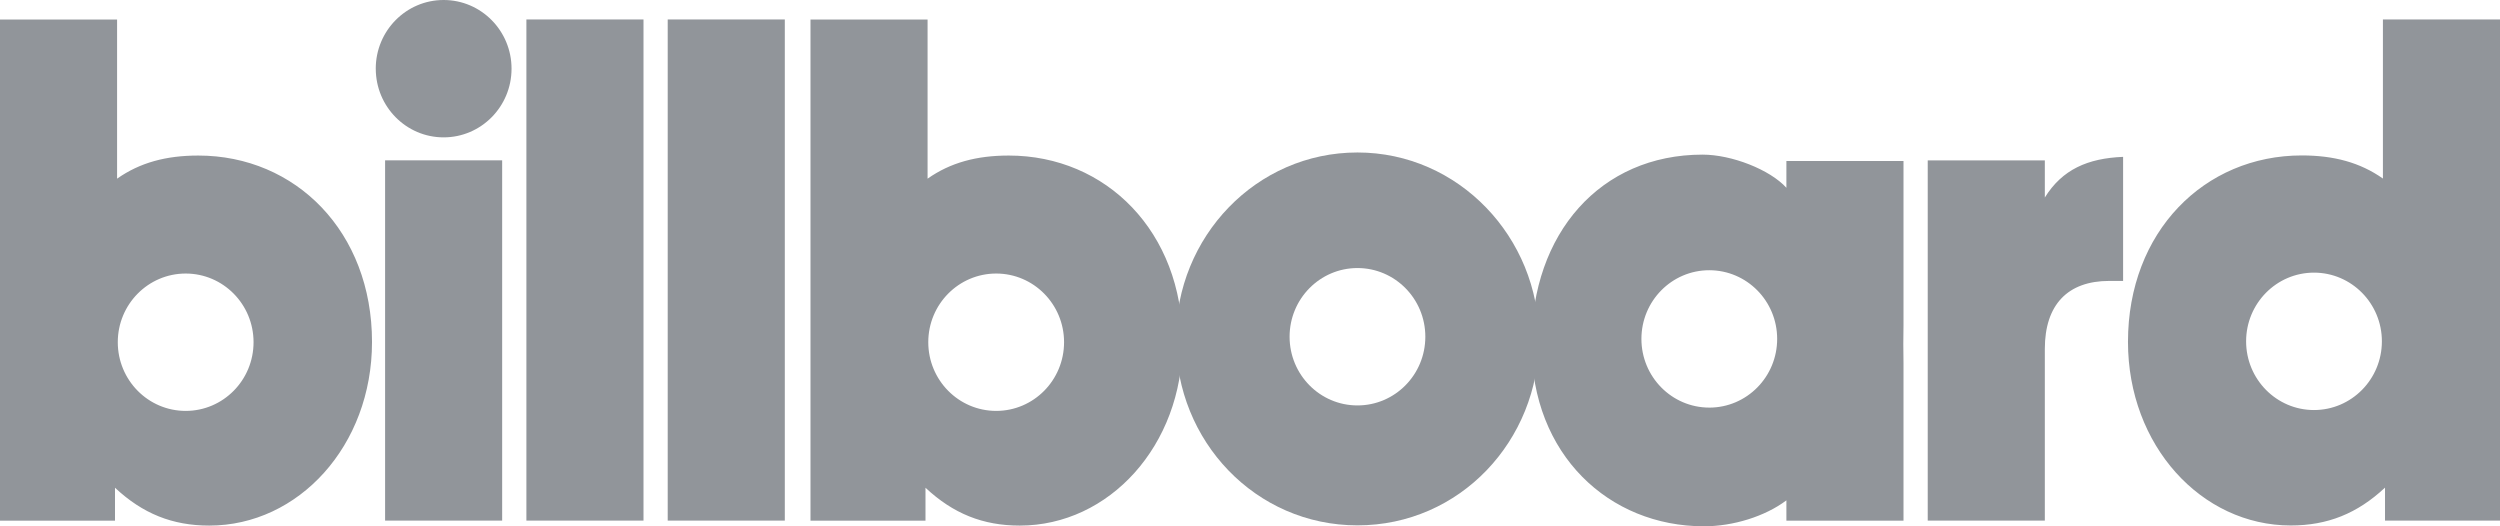
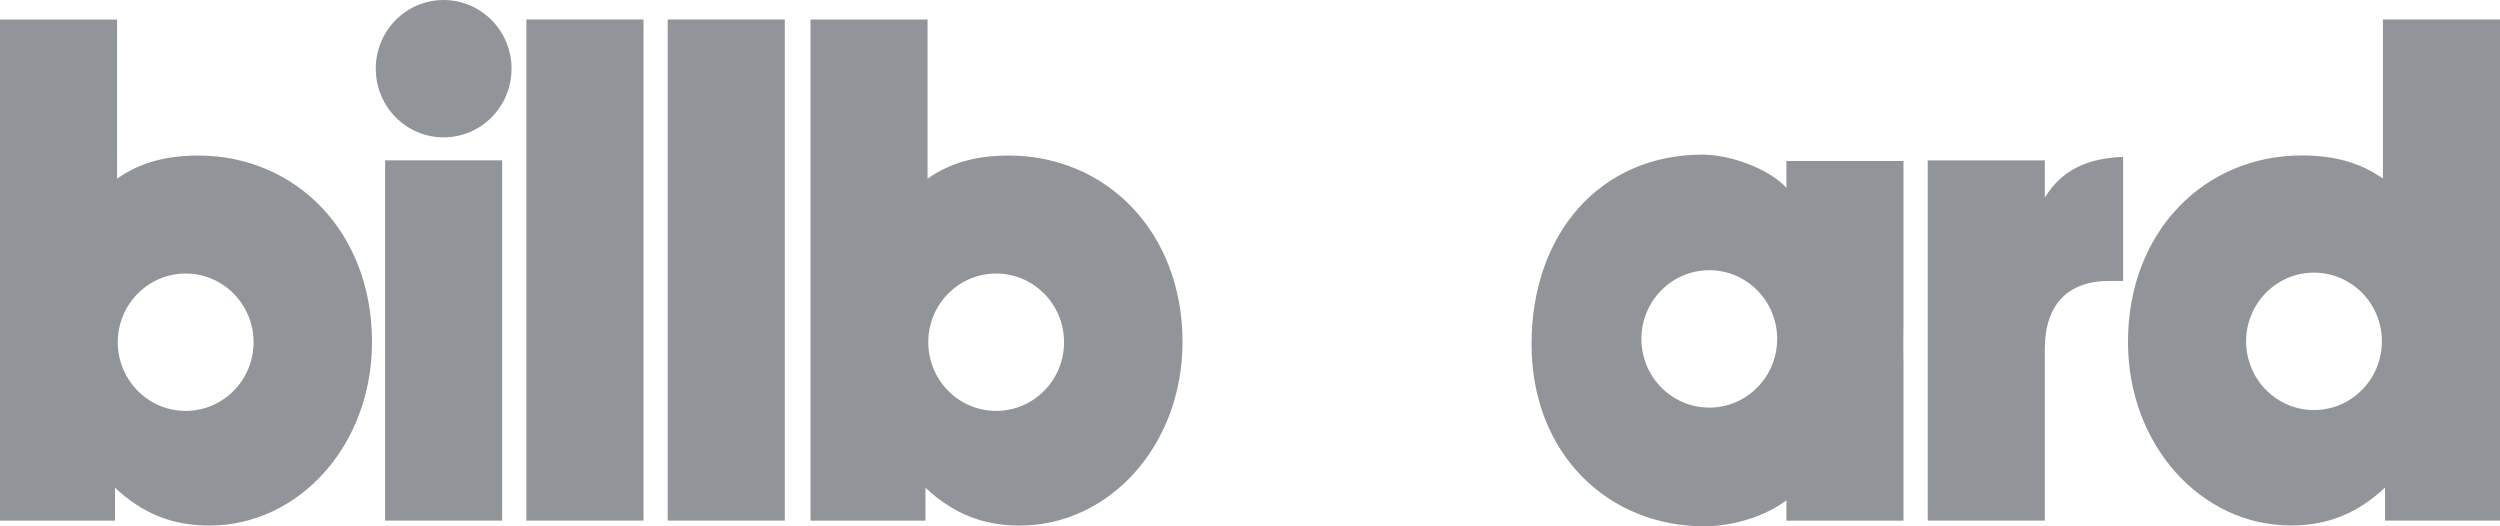
<svg xmlns="http://www.w3.org/2000/svg" width="133" height="28">
  <g fill="#91959A" fill-rule="nonzero">
    <path d="M20.487 27.697h6.228V8.531h-6.228v19.166m7.517 0h6.23V1.037h-6.23v26.66m7.518 0h6.23V1.037h-6.23v26.66m67.034-19.165h6.229v1.976c.922-1.491 2.285-2.088 4.164-2.163v6.6h-.737c-2.212 0-3.427 1.268-3.427 3.617v9.135h-6.23V8.532M19.99 3.654C19.99 1.636 21.607 0 23.601 0c1.995 0 3.613 1.636 3.613 3.654s-1.618 3.654-3.613 3.654c-1.994 0-3.61-1.636-3.61-3.654m81.274 4.91h-6.229V9.99c-.874-.966-2.91-1.764-4.458-1.764-5.435 0-9.1 4.187-9.1 10.079 0 5.89 4.124 9.694 9.173 9.694 1.548 0 3.244-.522 4.385-1.38v1.082h6.23v-8.39c0-.343-.003-.679-.01-1.006.007-.328.01-.664.01-1.008V8.564zm-10.331 13.12c-1.995 0-3.611-1.637-3.611-3.654 0-2.018 1.616-3.654 3.61-3.654 1.996 0 3.612 1.636 3.612 3.654 0 2.017-1.616 3.655-3.611 3.655m35.837-20.65v8.464c-1.216-.857-2.616-1.23-4.313-1.23-5.195 0-9.25 4.064-9.25 9.918 0 5.518 3.907 9.768 8.66 9.768 1.955 0 3.539-.634 5.014-2.013v1.753H133V1.035h-6.229zm-3.667 20.779c-1.995 0-3.611-1.638-3.611-3.656 0-2.017 1.616-3.654 3.611-3.654s3.612 1.637 3.612 3.654c0 2.018-1.617 3.656-3.612 3.656M53.66 8.275c-1.696 0-3.097.373-4.313 1.23V1.04h-6.229V27.7h6.118v-1.752c1.475 1.38 3.06 2.013 5.014 2.013 4.753 0 8.66-4.25 8.66-9.768 0-5.854-4.054-9.918-9.25-9.918m-.663 13.585c-1.995 0-3.613-1.636-3.613-3.655 0-2.017 1.618-3.653 3.613-3.653 1.994 0 3.611 1.636 3.611 3.653 0 2.02-1.617 3.655-3.611 3.655M10.542 8.275c-1.696 0-3.097.373-4.313 1.23V1.04H0V27.7h6.118v-1.752c1.475 1.38 3.059 2.013 5.013 2.013 4.754 0 8.66-4.25 8.66-9.768 0-5.854-4.052-9.918-9.25-9.918M9.879 21.86c-1.995 0-3.613-1.636-3.613-3.655 0-2.017 1.618-3.653 3.613-3.653 1.994 0 3.61 1.636 3.61 3.653 0 2.02-1.616 3.655-3.61 3.655" />
-     <path d="M72.217 8.112c-5.38 0-9.656 4.475-9.656 9.917 0 5.445 4.238 9.92 9.656 9.92 5.455 0 9.656-4.513 9.656-9.92 0-5.405-4.275-9.917-9.656-9.917m0 13.457c-1.995 0-3.611-1.636-3.611-3.655 0-2.017 1.616-3.654 3.611-3.654s3.611 1.637 3.611 3.654c0 2.019-1.616 3.655-3.61 3.655" />
  </g>
</svg>